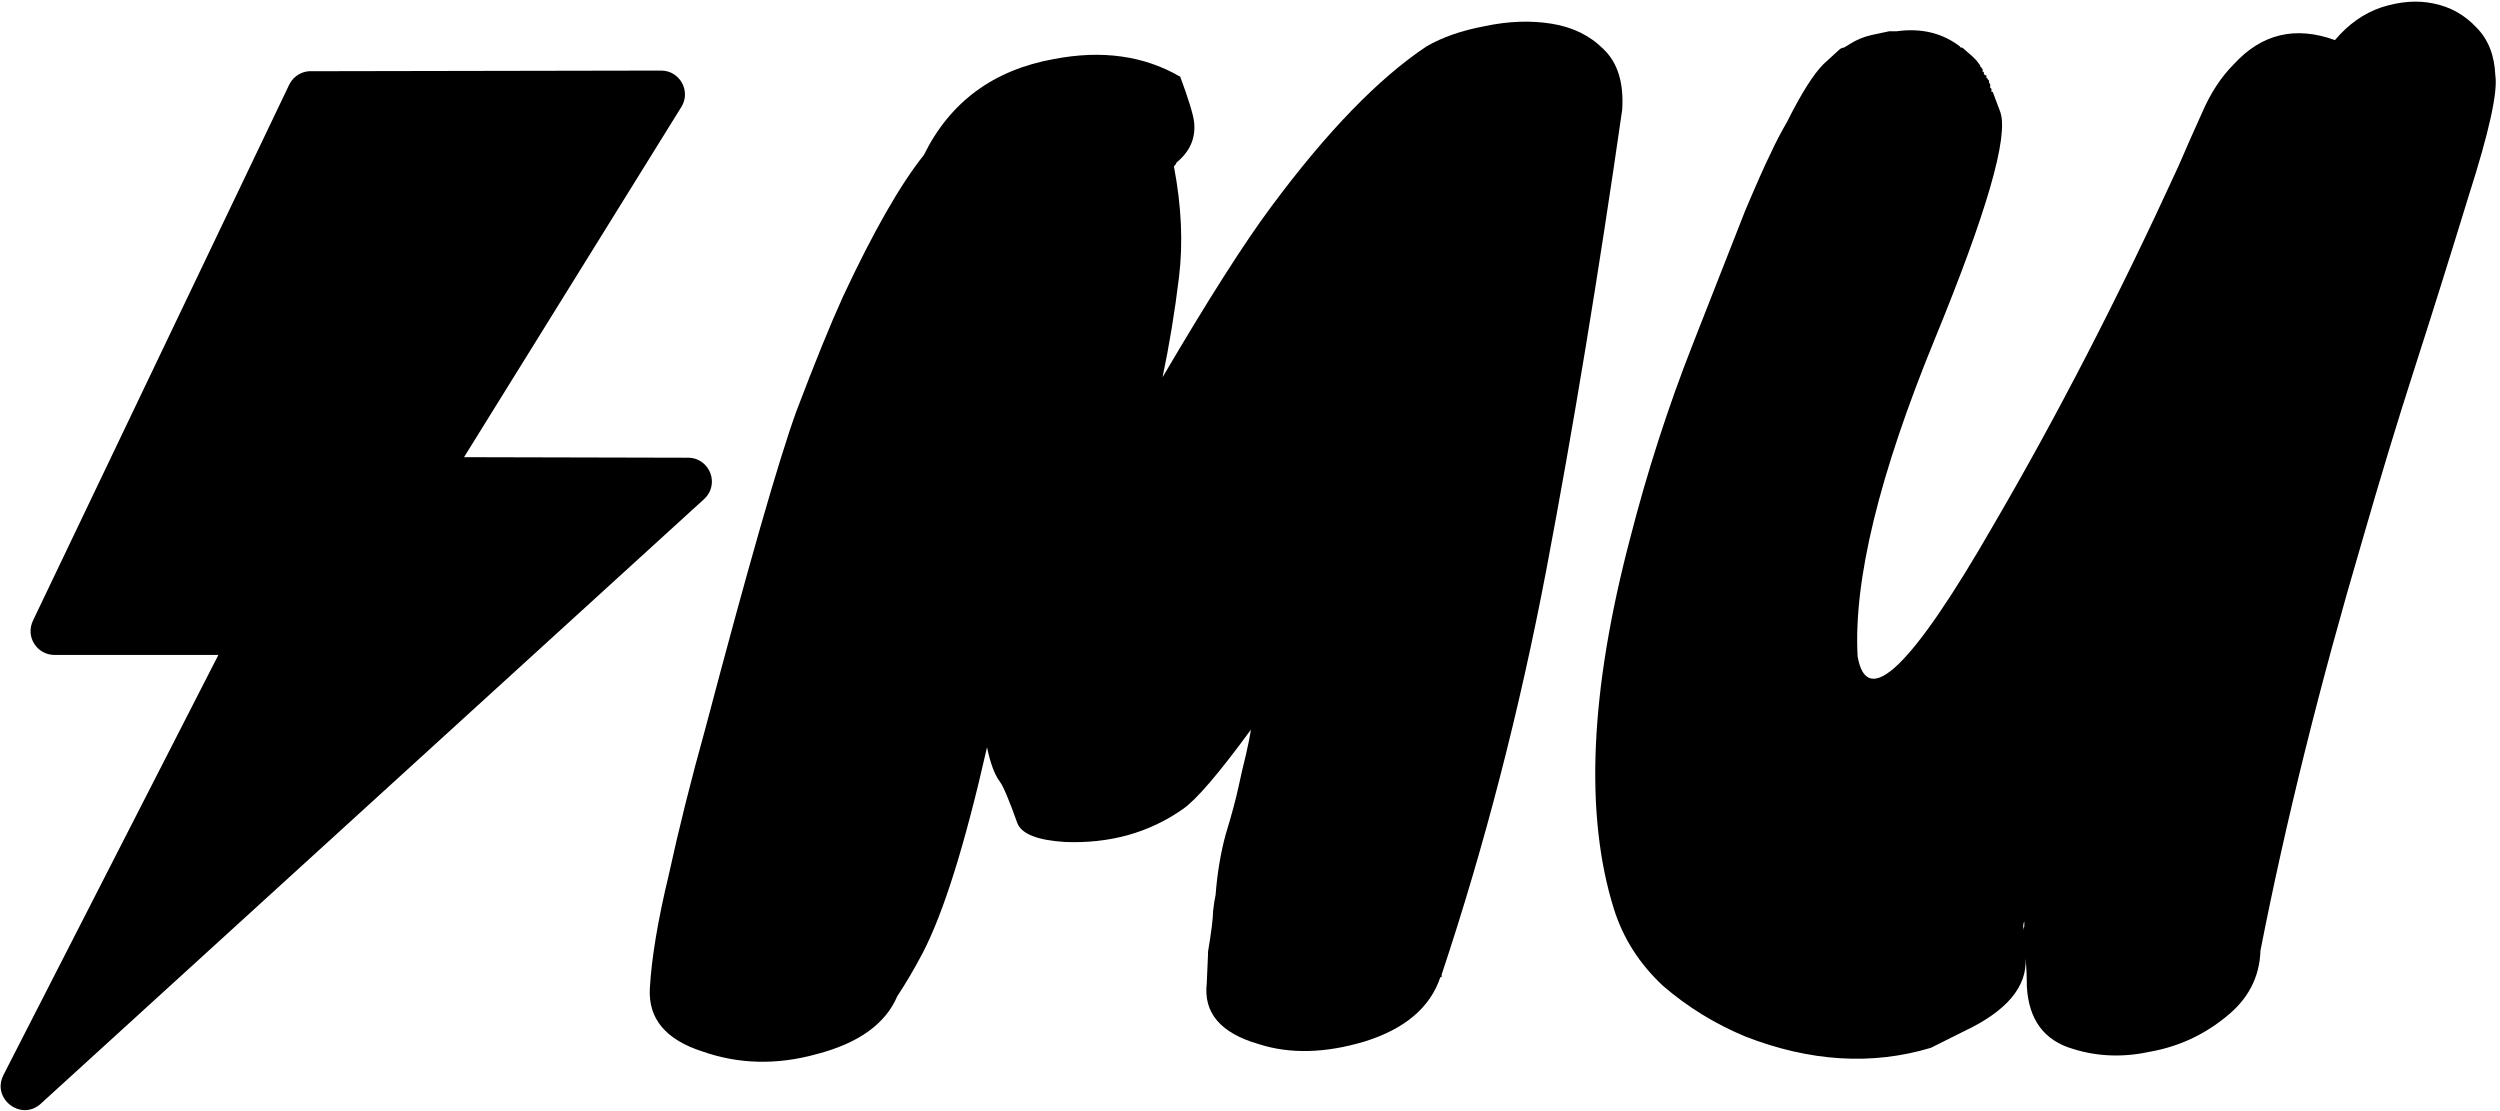
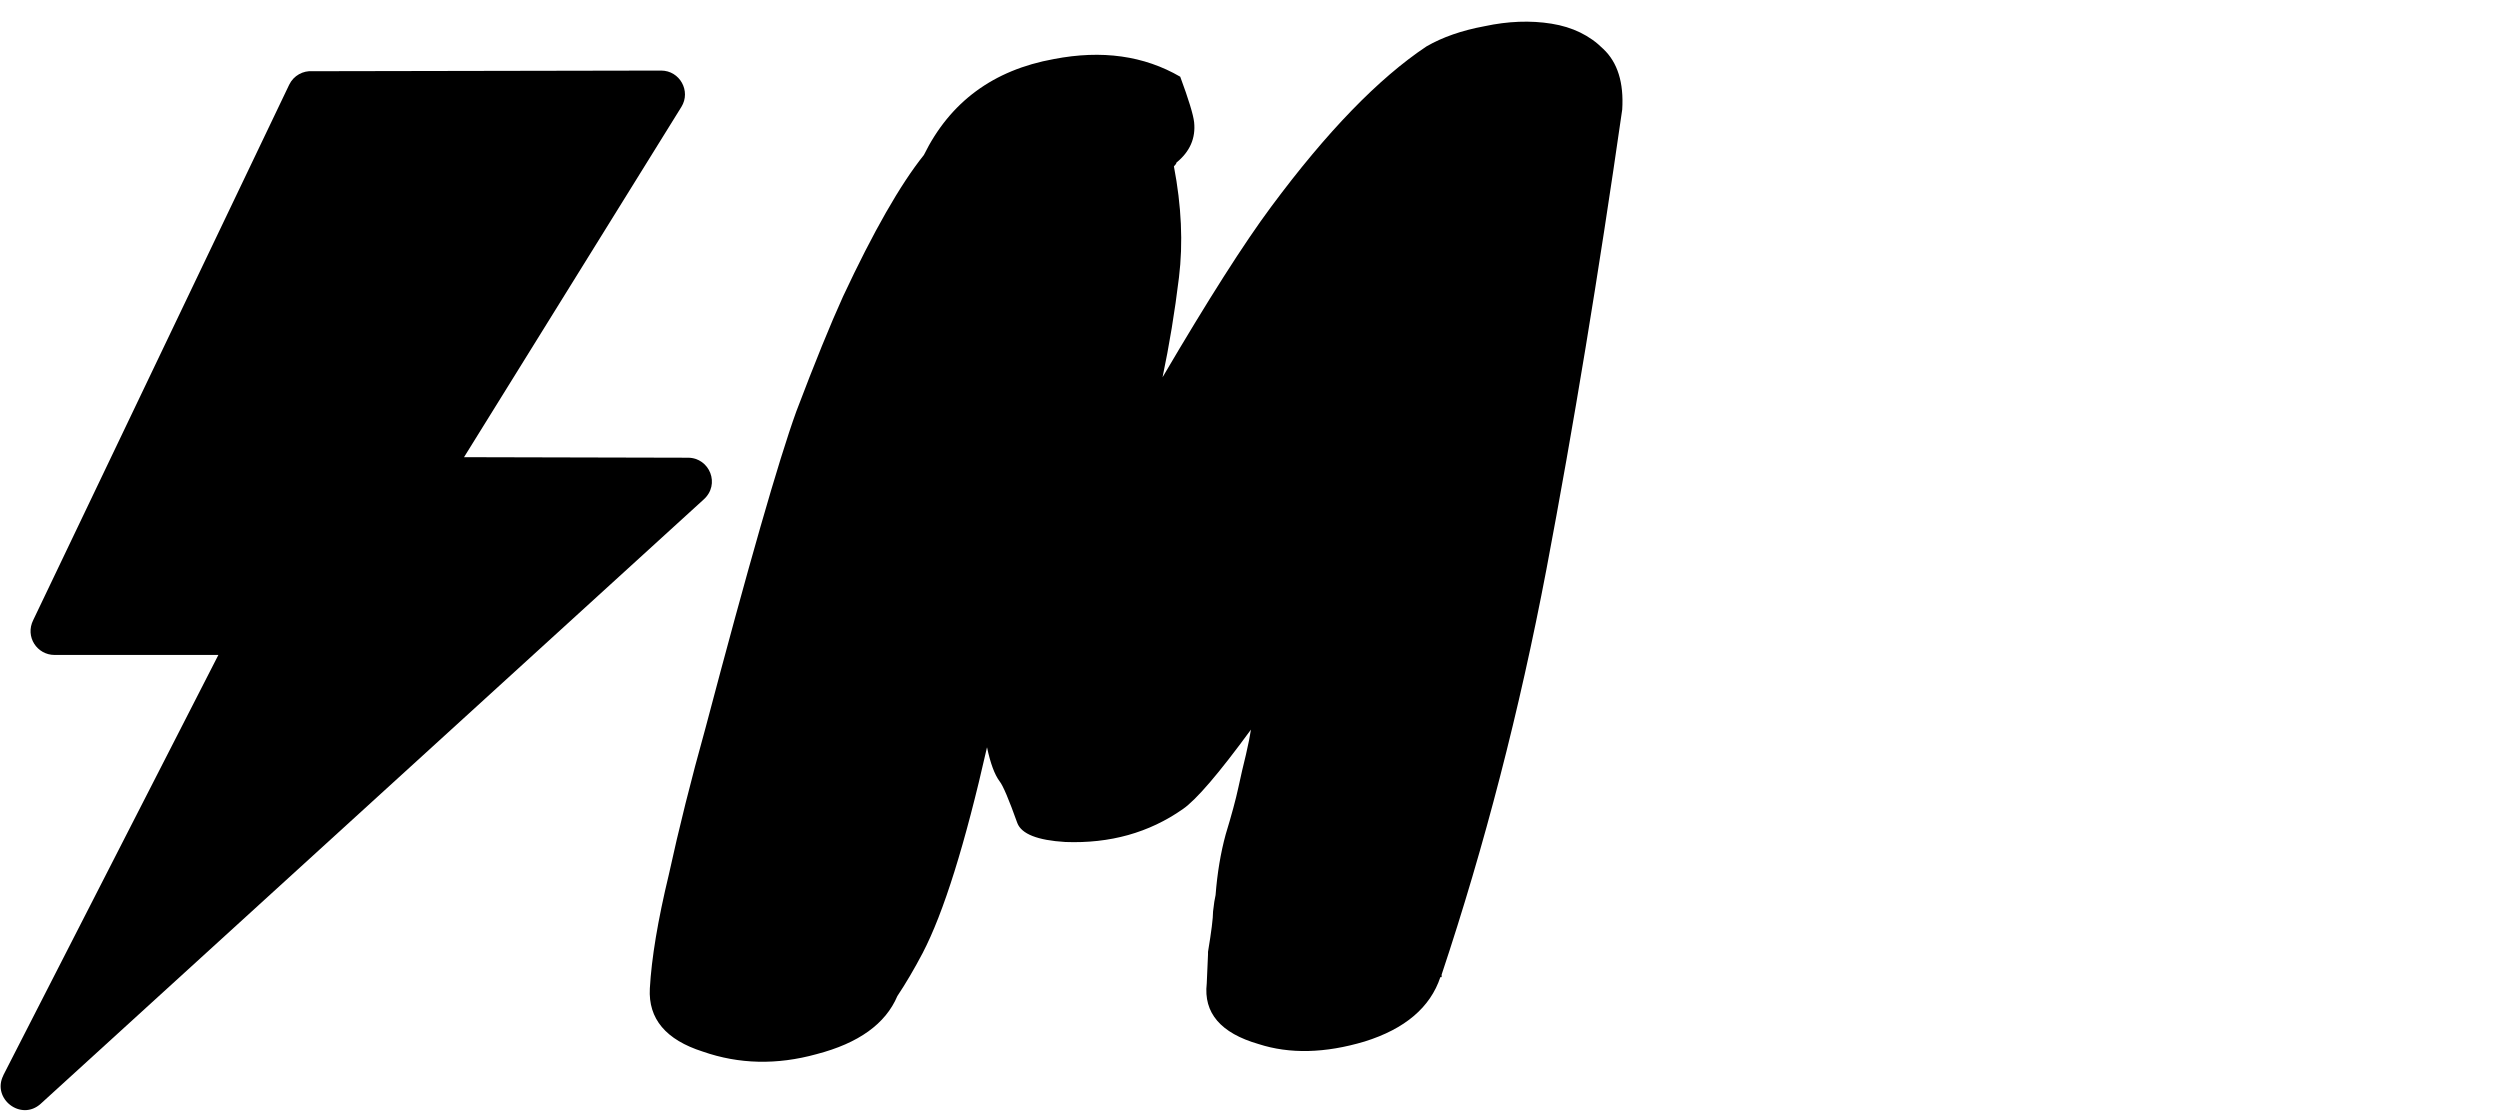
<svg xmlns="http://www.w3.org/2000/svg" fill="none" viewBox="0 0 513 228" height="228" width="513">
-   <path fill="black" d="M408.392 17.297V17.816C408.392 17.988 408.392 18.075 408.392 18.075C408.564 18.075 408.651 18.161 408.651 18.334V18.852H408.91L410.465 22.998C412.192 28.008 407.701 43.556 396.99 69.642C385.588 97.456 380.319 119.136 381.183 134.684C383.083 145.74 392.325 136.844 408.91 107.994C422.039 85.535 434.737 60.918 447.002 34.141C448.557 30.513 450.198 26.799 451.926 22.998C453.653 19.025 455.813 15.743 458.404 13.151C464.105 6.932 471.015 5.291 479.135 8.228C481.899 4.945 485.095 2.7 488.722 1.49C492.523 0.281 496.064 0.022 499.347 0.713C502.802 1.404 505.739 3.045 508.157 5.636C510.576 8.055 511.872 11.337 512.044 15.483C512.563 18.939 510.749 27.144 506.603 40.101C502.629 53.058 498.915 64.891 495.46 75.602C492.005 86.313 488.463 97.974 484.835 110.585C476.025 140.471 469.028 168.63 463.846 195.062C463.673 200.59 461.254 205.168 456.59 208.796C452.098 212.424 447.002 214.756 441.301 215.792C435.773 217.002 430.504 216.829 425.494 215.274C419.448 213.547 416.252 209.228 415.906 202.318C415.906 200.417 415.82 198.517 415.647 196.617C415.993 202.49 411.76 207.5 402.95 211.646C400.531 212.856 398.285 213.979 396.212 215.015C384.12 218.643 371.422 217.865 358.12 212.683C351.901 210.092 346.286 206.636 341.276 202.318C336.439 197.826 333.071 192.557 331.17 186.511C325.124 167.162 326.247 141.767 334.539 110.326C337.994 96.851 342.227 83.722 347.236 70.938C352.246 58.154 355.874 48.911 358.12 43.211C360.539 37.51 362.266 33.623 363.303 31.55C364.339 29.304 365.462 27.144 366.671 25.071C369.608 19.198 372.113 15.224 374.186 13.151L377.296 10.301C377.641 9.955 377.987 9.783 378.332 9.783C378.678 9.61 379.11 9.351 379.628 9.005C381.01 8.141 382.478 7.537 384.033 7.191L387.661 6.414H389.216C394.226 5.723 398.545 6.759 402.172 9.523C402.172 9.696 402.345 9.783 402.691 9.783L404.764 11.597L405.541 12.374L406.318 13.41C406.318 13.583 406.318 13.67 406.318 13.67C406.491 13.67 406.578 13.756 406.578 13.929L406.837 14.188V14.706C407.009 14.706 407.096 14.793 407.096 14.965V15.224C407.269 15.397 407.441 15.483 407.614 15.483V15.743C407.614 15.915 407.614 16.002 407.614 16.002C407.787 16.002 407.873 16.088 407.873 16.261C407.873 16.261 407.96 16.347 408.132 16.52V16.779C408.132 16.952 408.219 17.125 408.392 17.297ZM415.388 189.879V189.102C415.215 189.275 415.129 189.966 415.129 191.175C415.129 190.657 415.215 190.311 415.388 190.138V189.879Z" />
  <path fill="black" d="M242.183 15.743C243.91 20.407 244.86 23.517 245.033 25.072C245.379 28.354 244.169 31.118 241.405 33.364C241.405 33.537 241.232 33.796 240.887 34.141C242.442 42.261 242.787 49.862 241.923 56.945C241.06 64.028 239.937 70.852 238.555 77.416C247.884 61.523 255.312 49.862 260.84 42.433C272.242 27.058 282.866 16.088 292.713 9.524C295.996 7.623 299.969 6.241 304.633 5.378C309.471 4.341 314.049 4.168 318.367 4.859C322.686 5.55 326.228 7.278 328.992 10.042C331.929 12.806 333.224 16.952 332.879 22.48C328.042 56.167 322.859 87.609 317.331 116.804C311.803 145.827 304.633 173.554 295.823 199.986V200.504H295.564C293.491 206.723 288.308 211.128 280.016 213.72C271.896 216.138 264.641 216.311 258.249 214.238C250.475 211.992 246.933 207.846 247.624 201.8L247.884 195.84V195.321C248.575 191.175 248.92 188.411 248.92 187.029C249.093 185.474 249.266 184.351 249.438 183.66C249.784 179.169 250.475 175.023 251.511 171.222C252.721 167.249 253.584 164.053 254.103 161.634C254.621 159.216 255.139 156.97 255.657 154.897C256.176 152.651 256.521 150.923 256.694 149.714C250.129 158.697 245.465 164.139 242.701 166.039C235.791 170.876 227.758 173.122 218.602 172.777C212.901 172.431 209.618 171.136 208.755 168.89C207.027 164.053 205.818 161.202 205.127 160.338C204.09 158.956 203.226 156.624 202.535 153.342C198.044 173.209 193.639 187.288 189.32 195.58C187.592 198.863 185.865 201.8 184.137 204.391C181.719 210.092 176.19 214.065 167.553 216.311C159.433 218.557 151.659 218.384 144.231 215.793C136.63 213.374 133.002 209.055 133.347 202.836C133.693 196.617 134.988 188.843 137.234 179.514C139.307 170.013 141.812 159.993 144.749 149.455C153.56 116.113 159.779 94.433 163.407 84.413C167.207 74.393 170.403 66.533 172.994 60.832C179.214 47.53 184.742 37.855 189.579 31.809C194.934 20.925 203.831 14.361 216.269 12.115C226.116 10.215 234.754 11.424 242.183 15.743Z" />
  <path fill="black" d="M95.218 93.813L141.183 93.923C145.616 93.928 147.884 99.429 144.35 102.533L8.36 226.488C4.326 230.165 -1.742 225.438 0.687 220.673L0.671 220.665L44.811 134.395L11.188 134.395C7.619 134.395 5.101 130.67 6.824 127.227L59.339 17.391C60.243 15.5 62.204 14.45 64.183 14.613L135.653 14.482C139.508 14.476 141.822 18.713 139.823 21.932L95.218 93.813Z" clip-rule="evenodd" fill-rule="evenodd" />
</svg>